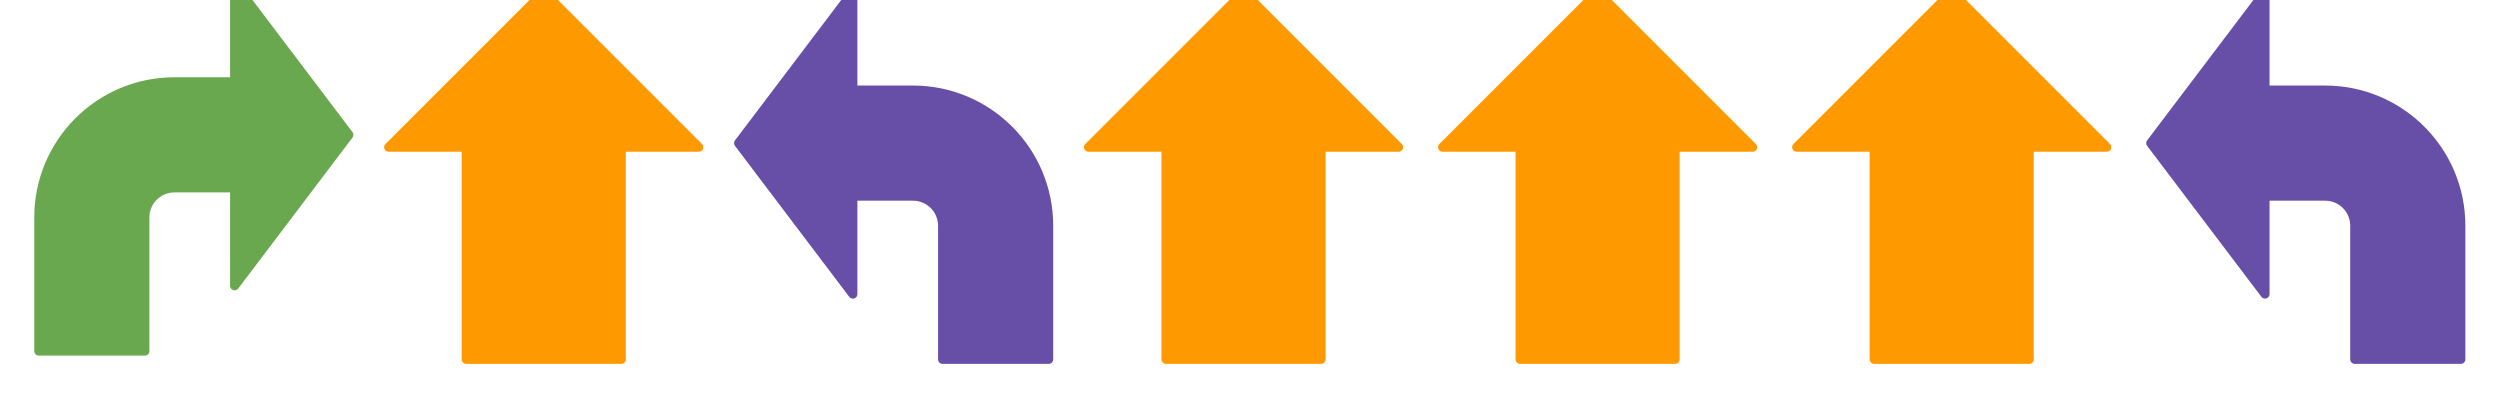
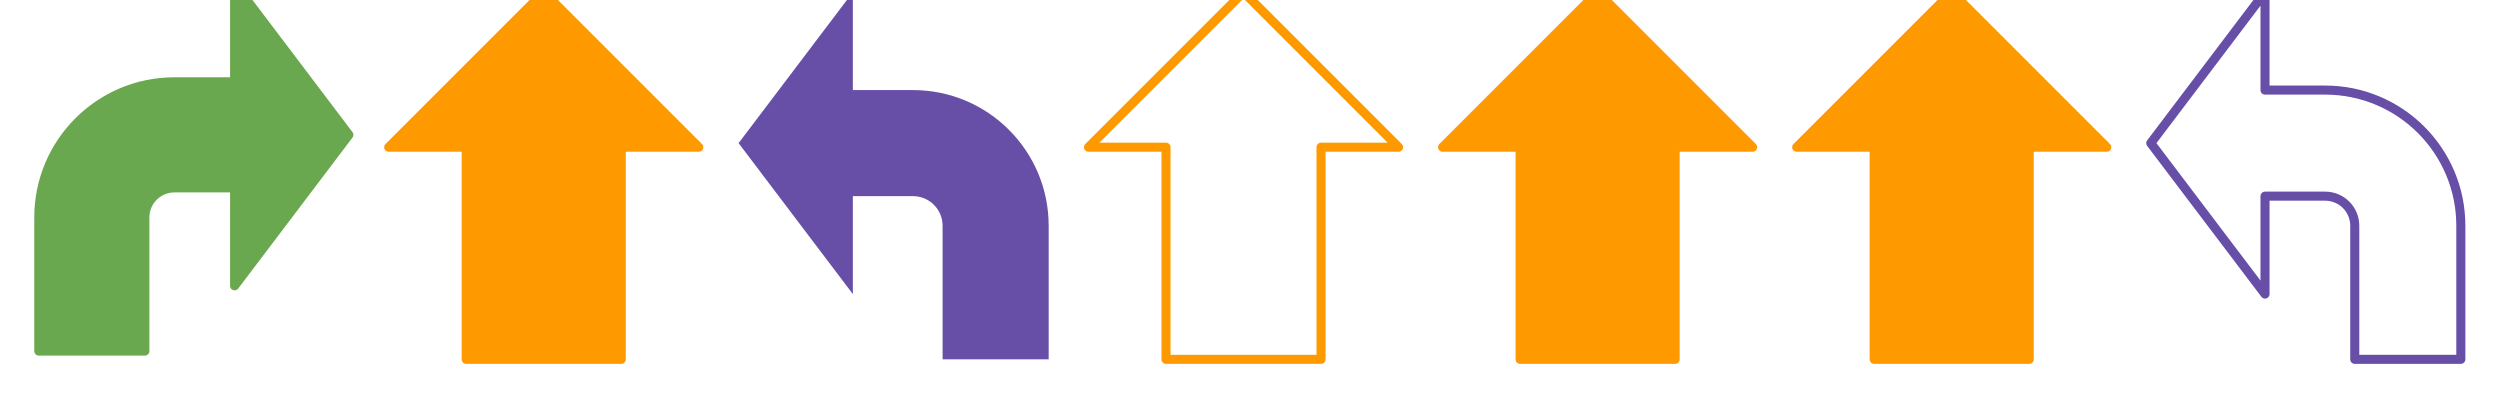
<svg xmlns="http://www.w3.org/2000/svg" xmlns:ns1="http://www.inkscape.org/namespaces/inkscape" xmlns:ns2="http://sodipodi.sourceforge.net/DTD/sodipodi-0.dtd" width="73.082mm" height="11.658mm" viewBox="0 0 73.082 11.658" version="1.1" id="svg251" xml:space="preserve" ns1:export-filename="a1.svg" ns1:export-xdpi="96" ns1:export-ydpi="96">
  <ns2:namedview id="namedview253" pagecolor="#ffffff" bordercolor="#000000" borderopacity="0.25" ns1:showpageshadow="2" ns1:pageopacity="0.0" ns1:pagecheckerboard="0" ns1:deskcolor="#d1d1d1" ns1:document-units="mm" showgrid="false" ns1:zoom="0.79553171" ns1:cx="141.41485" ns1:cy="273.40205" ns1:window-width="1920" ns1:window-height="1051" ns1:window-x="2391" ns1:window-y="-9" ns1:window-maximized="1" ns1:current-layer="layer1" />
  <defs id="defs248" />
  <g ns1:label="Vrstva 1" ns1:groupmode="layer" id="layer1" transform="translate(-2.504,-73.924)">
    <g style="fill:none;stroke:none;stroke-linecap:square;stroke-miterlimit:10" id="g3386" transform="matrix(0.265,0,0,0.265,0.104,66.924)">
      <g clip-path="url(#p.0)" id="g3362">
-         <path fill="#000000" fill-opacity="0" d="M 0,0 H 295.869 V 100 H 0 Z" fill-rule="evenodd" id="path3332" />
        <path fill="#ff9900" d="M 51.934,42.654 69.037,25.551 86.139,42.654 H 77.588 V 66.055 H 60.486 V 42.654 Z" fill-rule="evenodd" id="path3334" />
        <path stroke="#ff9900" stroke-width="1" stroke-linejoin="round" stroke-linecap="butt" d="M 51.934,42.654 69.037,25.551 86.139,42.654 H 77.588 V 66.055 H 60.486 V 42.654 Z" fill-rule="evenodd" id="path3336" />
        <path fill="#6aa84f" d="M 13.336,65.142 V 50.404 c 0,-8.265 6.7,-14.965 14.965,-14.965 h 6.636 V 24.638 l 12.604,16.652 -12.604,16.652 V 47.14 h -6.636 v 0 c -1.803,0 -3.264,1.461 -3.264,3.264 v 14.738 z" fill-rule="evenodd" id="path3338" />
        <path stroke="#6aa84f" stroke-width="1" stroke-linejoin="round" stroke-linecap="butt" d="M 13.336,65.142 V 50.404 c 0,-8.265 6.7,-14.965 14.965,-14.965 h 6.636 V 24.638 l 12.604,16.652 -12.604,16.652 V 47.14 h -6.636 v 0 c -1.803,0 -3.264,1.461 -3.264,3.264 v 14.738 z" fill-rule="evenodd" id="path3340" />
        <path fill="#674ea7" d="M 124.738,66.055 V 51.318 c 0,-8.265 -6.7,-14.965 -14.965,-14.965 h -6.636 V 25.551 L 90.533,42.203 103.137,58.856 V 48.054 h 6.636 v 0 c 1.803,0 3.264,1.461 3.264,3.264 v 14.738 z" fill-rule="evenodd" id="path3342" />
-         <path stroke="#674ea7" stroke-width="1" stroke-linejoin="round" stroke-linecap="butt" d="M 124.738,66.055 V 51.318 c 0,-8.265 -6.7,-14.965 -14.965,-14.965 h -6.636 V 25.551 L 90.533,42.203 103.137,58.856 V 48.054 h 6.636 v 0 c 1.803,0 3.264,1.461 3.264,3.264 v 14.738 z" fill-rule="evenodd" id="path3344" />
-         <path fill="#ff9900" d="m 129.131,42.654 17.102,-17.102 17.102,17.102 h -8.551 V 66.055 H 137.682 V 42.654 Z" fill-rule="evenodd" id="path3346" />
        <path stroke="#ff9900" stroke-width="1" stroke-linejoin="round" stroke-linecap="butt" d="m 129.131,42.654 17.102,-17.102 17.102,17.102 h -8.551 V 66.055 H 137.682 V 42.654 Z" fill-rule="evenodd" id="path3348" />
        <path fill="#ff9900" d="m 168.192,42.654 17.102,-17.102 17.102,17.102 h -8.551 V 66.055 H 176.743 V 42.654 Z" fill-rule="evenodd" id="path3350" />
        <path stroke="#ff9900" stroke-width="1" stroke-linejoin="round" stroke-linecap="butt" d="m 168.192,42.654 17.102,-17.102 17.102,17.102 h -8.551 V 66.055 H 176.743 V 42.654 Z" fill-rule="evenodd" id="path3352" />
        <path fill="#ff9900" d="m 207.252,42.654 17.102,-17.102 17.102,17.102 h -8.551 V 66.055 H 215.803 V 42.654 Z" fill-rule="evenodd" id="path3354" />
        <path stroke="#ff9900" stroke-width="1" stroke-linejoin="round" stroke-linecap="butt" d="m 207.252,42.654 17.102,-17.102 17.102,17.102 h -8.551 V 66.055 H 215.803 V 42.654 Z" fill-rule="evenodd" id="path3356" />
-         <path fill="#674ea7" d="M 280.517,66.055 V 51.318 c 0,-8.265 -6.7,-14.965 -14.965,-14.965 h -6.636 V 25.551 l -12.604,16.652 12.604,16.652 V 48.054 h 6.636 v 0 c 1.803,0 3.264,1.461 3.264,3.264 v 14.738 z" fill-rule="evenodd" id="path3358" />
        <path stroke="#674ea7" stroke-width="1" stroke-linejoin="round" stroke-linecap="butt" d="M 280.517,66.055 V 51.318 c 0,-8.265 -6.7,-14.965 -14.965,-14.965 h -6.636 V 25.551 l -12.604,16.652 12.604,16.652 V 48.054 h 6.636 v 0 c 1.803,0 3.264,1.461 3.264,3.264 v 14.738 z" fill-rule="evenodd" id="path3360" />
      </g>
    </g>
  </g>
</svg>